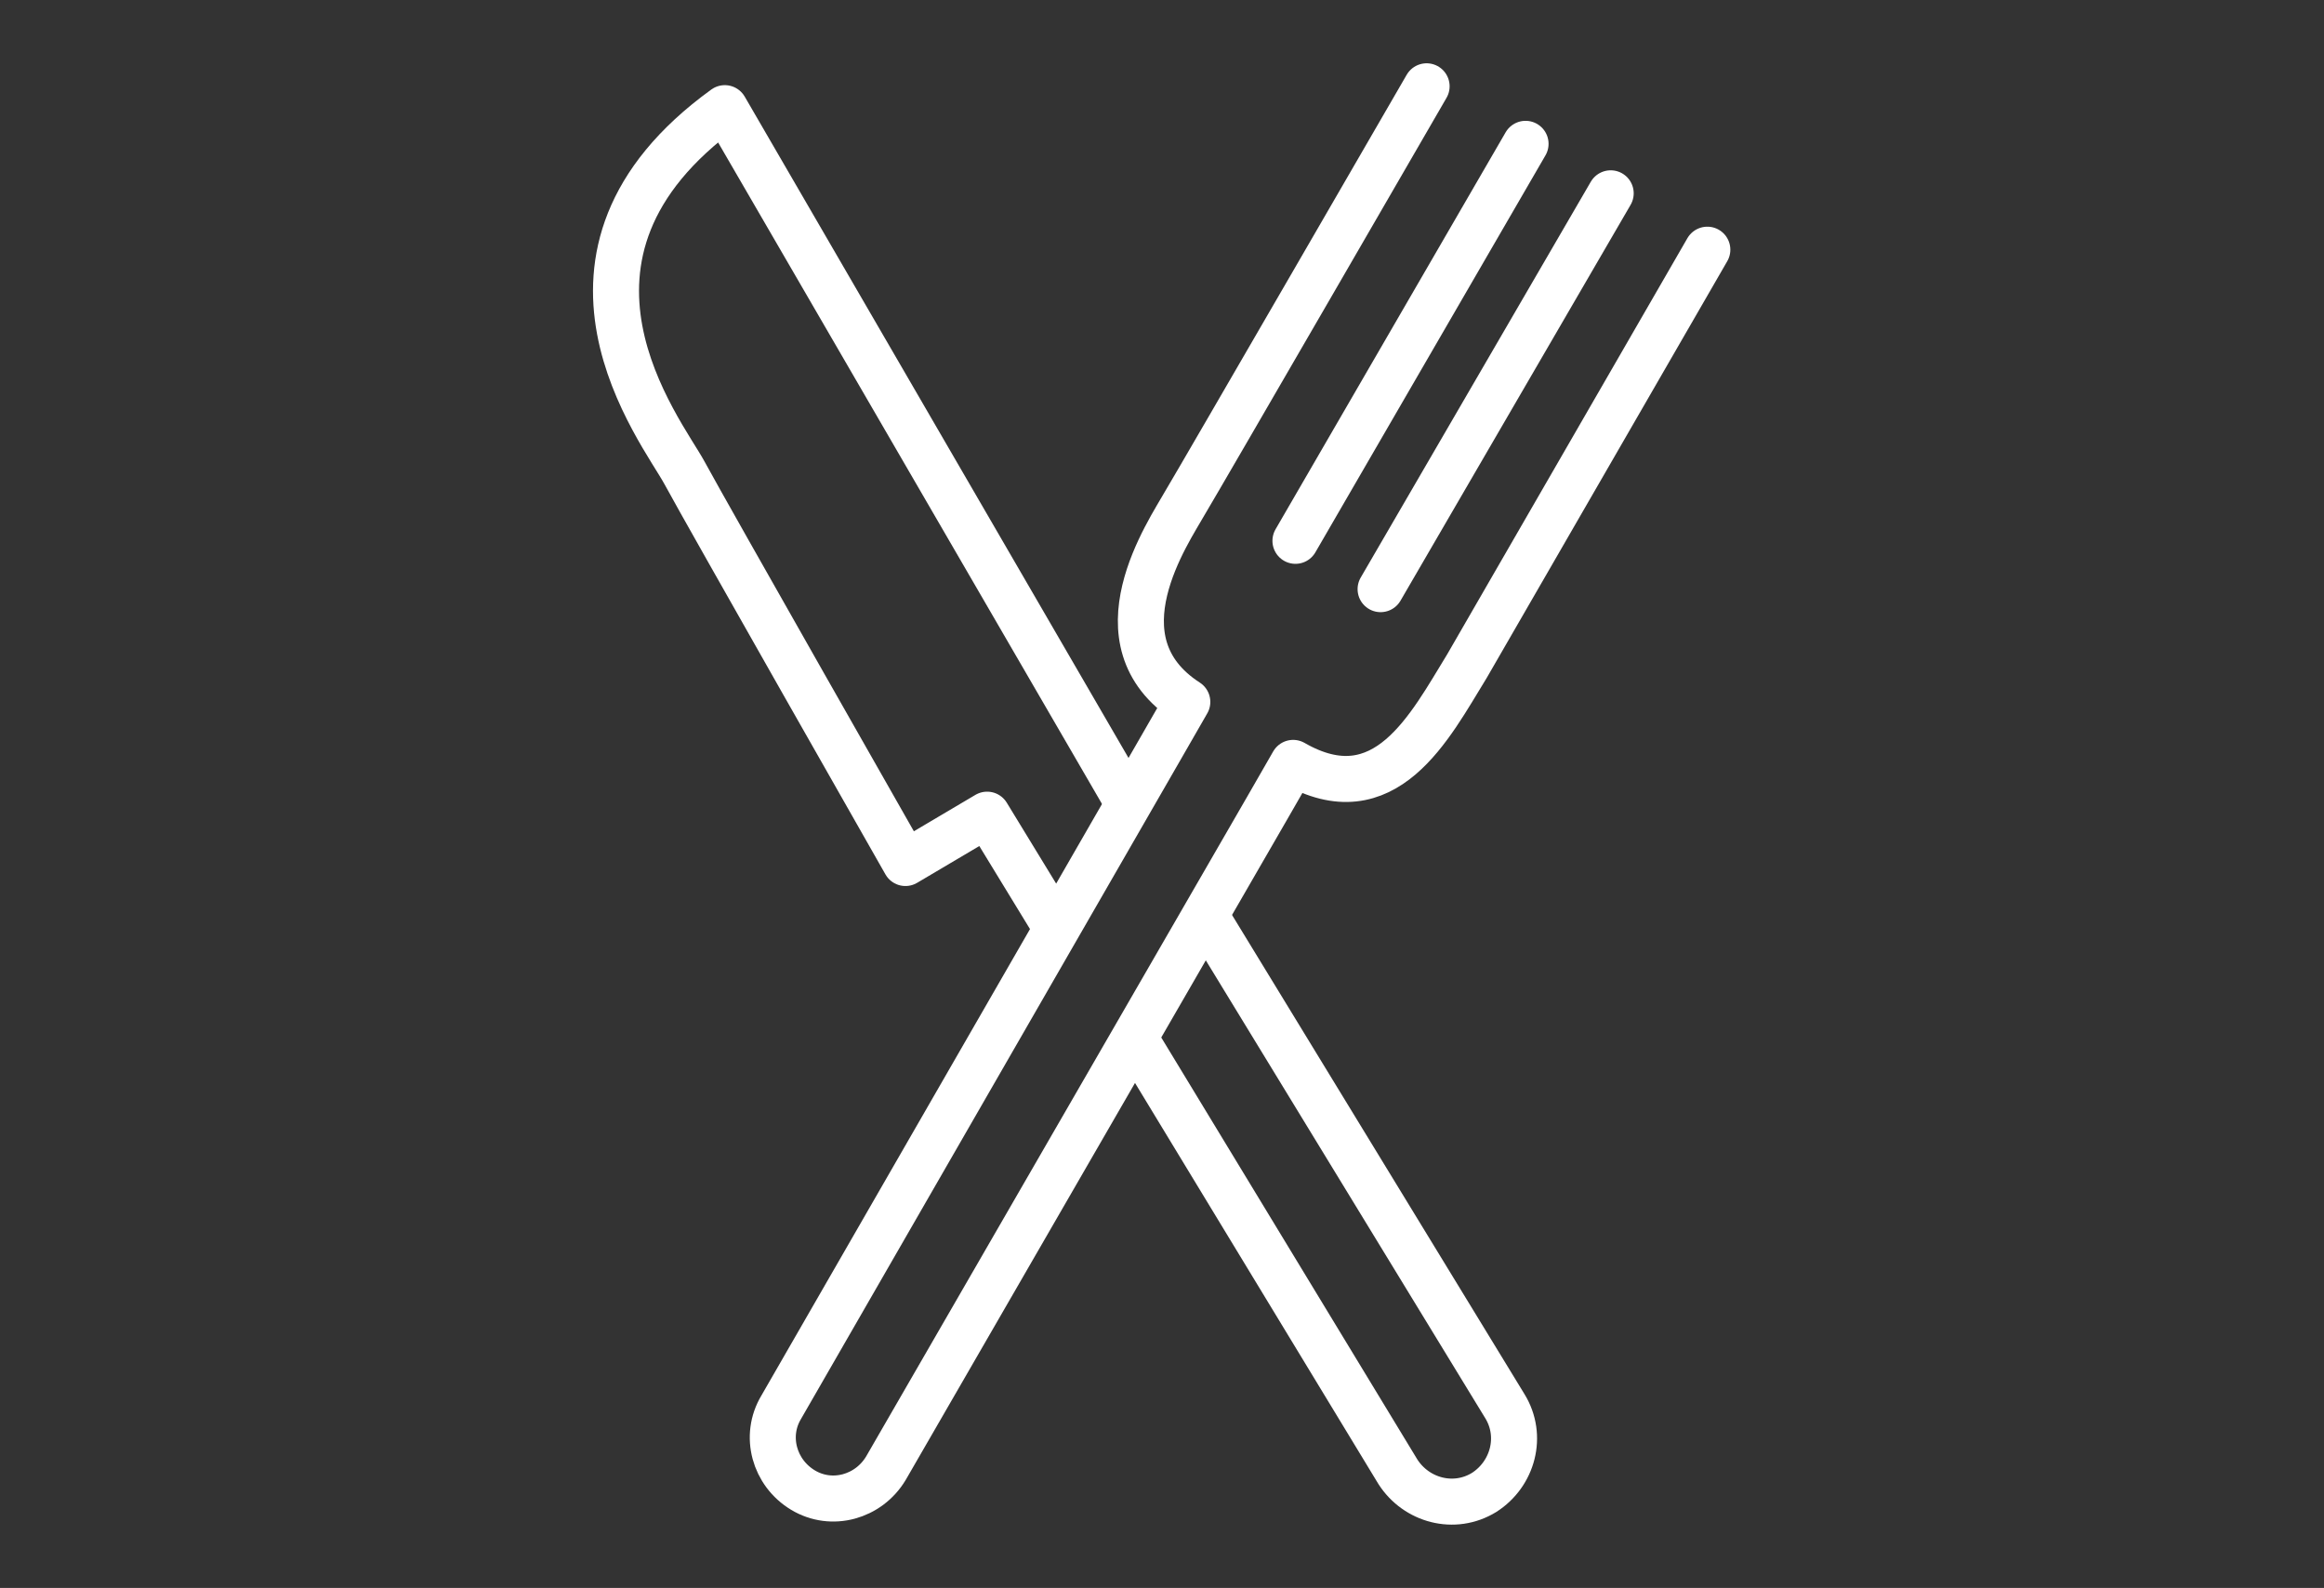
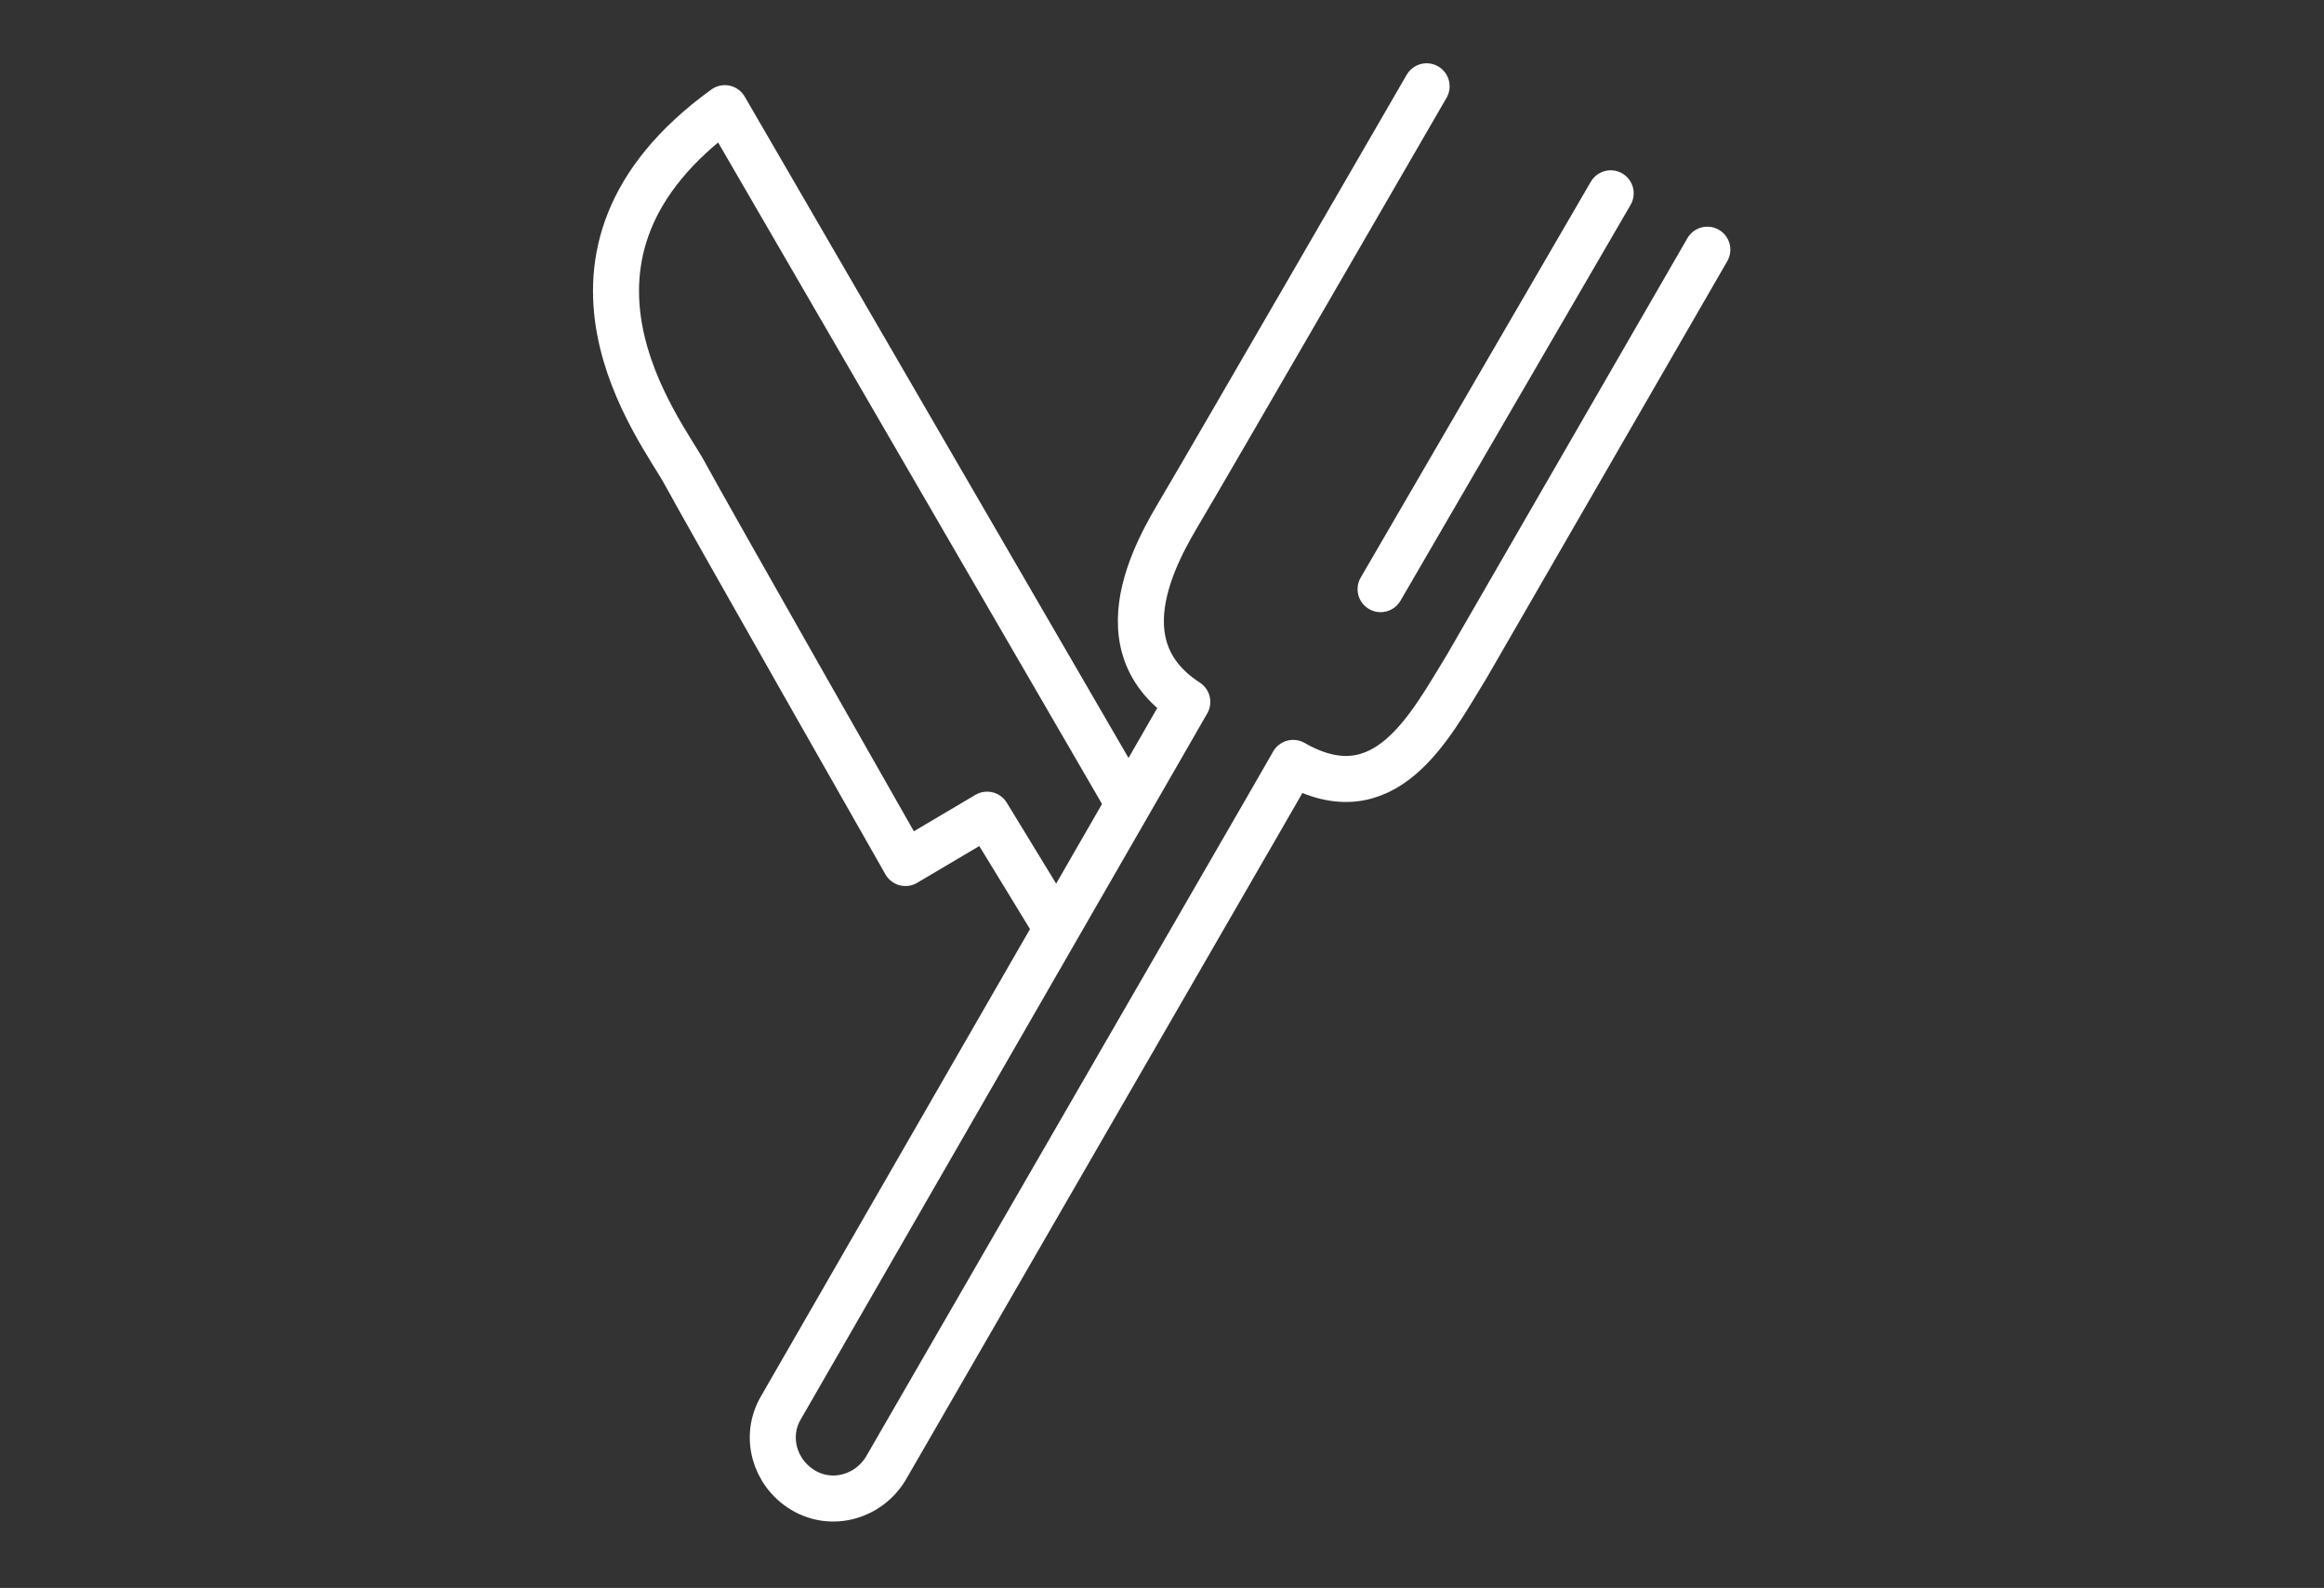
<svg xmlns="http://www.w3.org/2000/svg" id="Lager_1" x="0px" y="0px" viewBox="0 0 202 138" style="enable-background:new 0 0 202 138;" xml:space="preserve">
  <rect x="0" y="0" width="202" height="138" fill="#333333" stroke="none" />
  <style type="text/css"> .st0{fill:none;stroke:#FFFFFF;stroke-width:4;stroke-linecap:round;stroke-linejoin:round;stroke-miterlimit:10;} </style>
  <g>
    <path class="st0" d="M91.6,80.3l-5.8-9.5L78.7,75c0,0-17.2-30.2-19.2-33.9S45.3,22.2,63,9.4l35,60.3" />
    <path class="st0" d="M148.4,21.7l-20.9,36.2c-3.2,5.2-7.1,13-15.1,8.4l-2.3,4L77,127.6c-1.5,2.5-4.7,3.4-7.2,1.9l0,0 c-2.5-1.5-3.4-4.7-1.9-7.2l33-57.3l2.3-4c-8.2-5.3-1.6-14.8-0.2-17.3c1.5-2.5,21-36.2,21-36.2" />
-     <line class="st0" x1="132.6" y1="12.5" x2="112.6" y2="47" />
    <line class="st0" x1="140" y1="16.8" x2="120" y2="51.2" />
-     <path class="st0" d="M105.1,80.1l25.7,42.1c1.6,2.6,0.7,5.9-1.8,7.5l0,0c-2.6,1.6-5.9,0.7-7.5-1.8L98.8,90.5" />
  </g>
</svg>